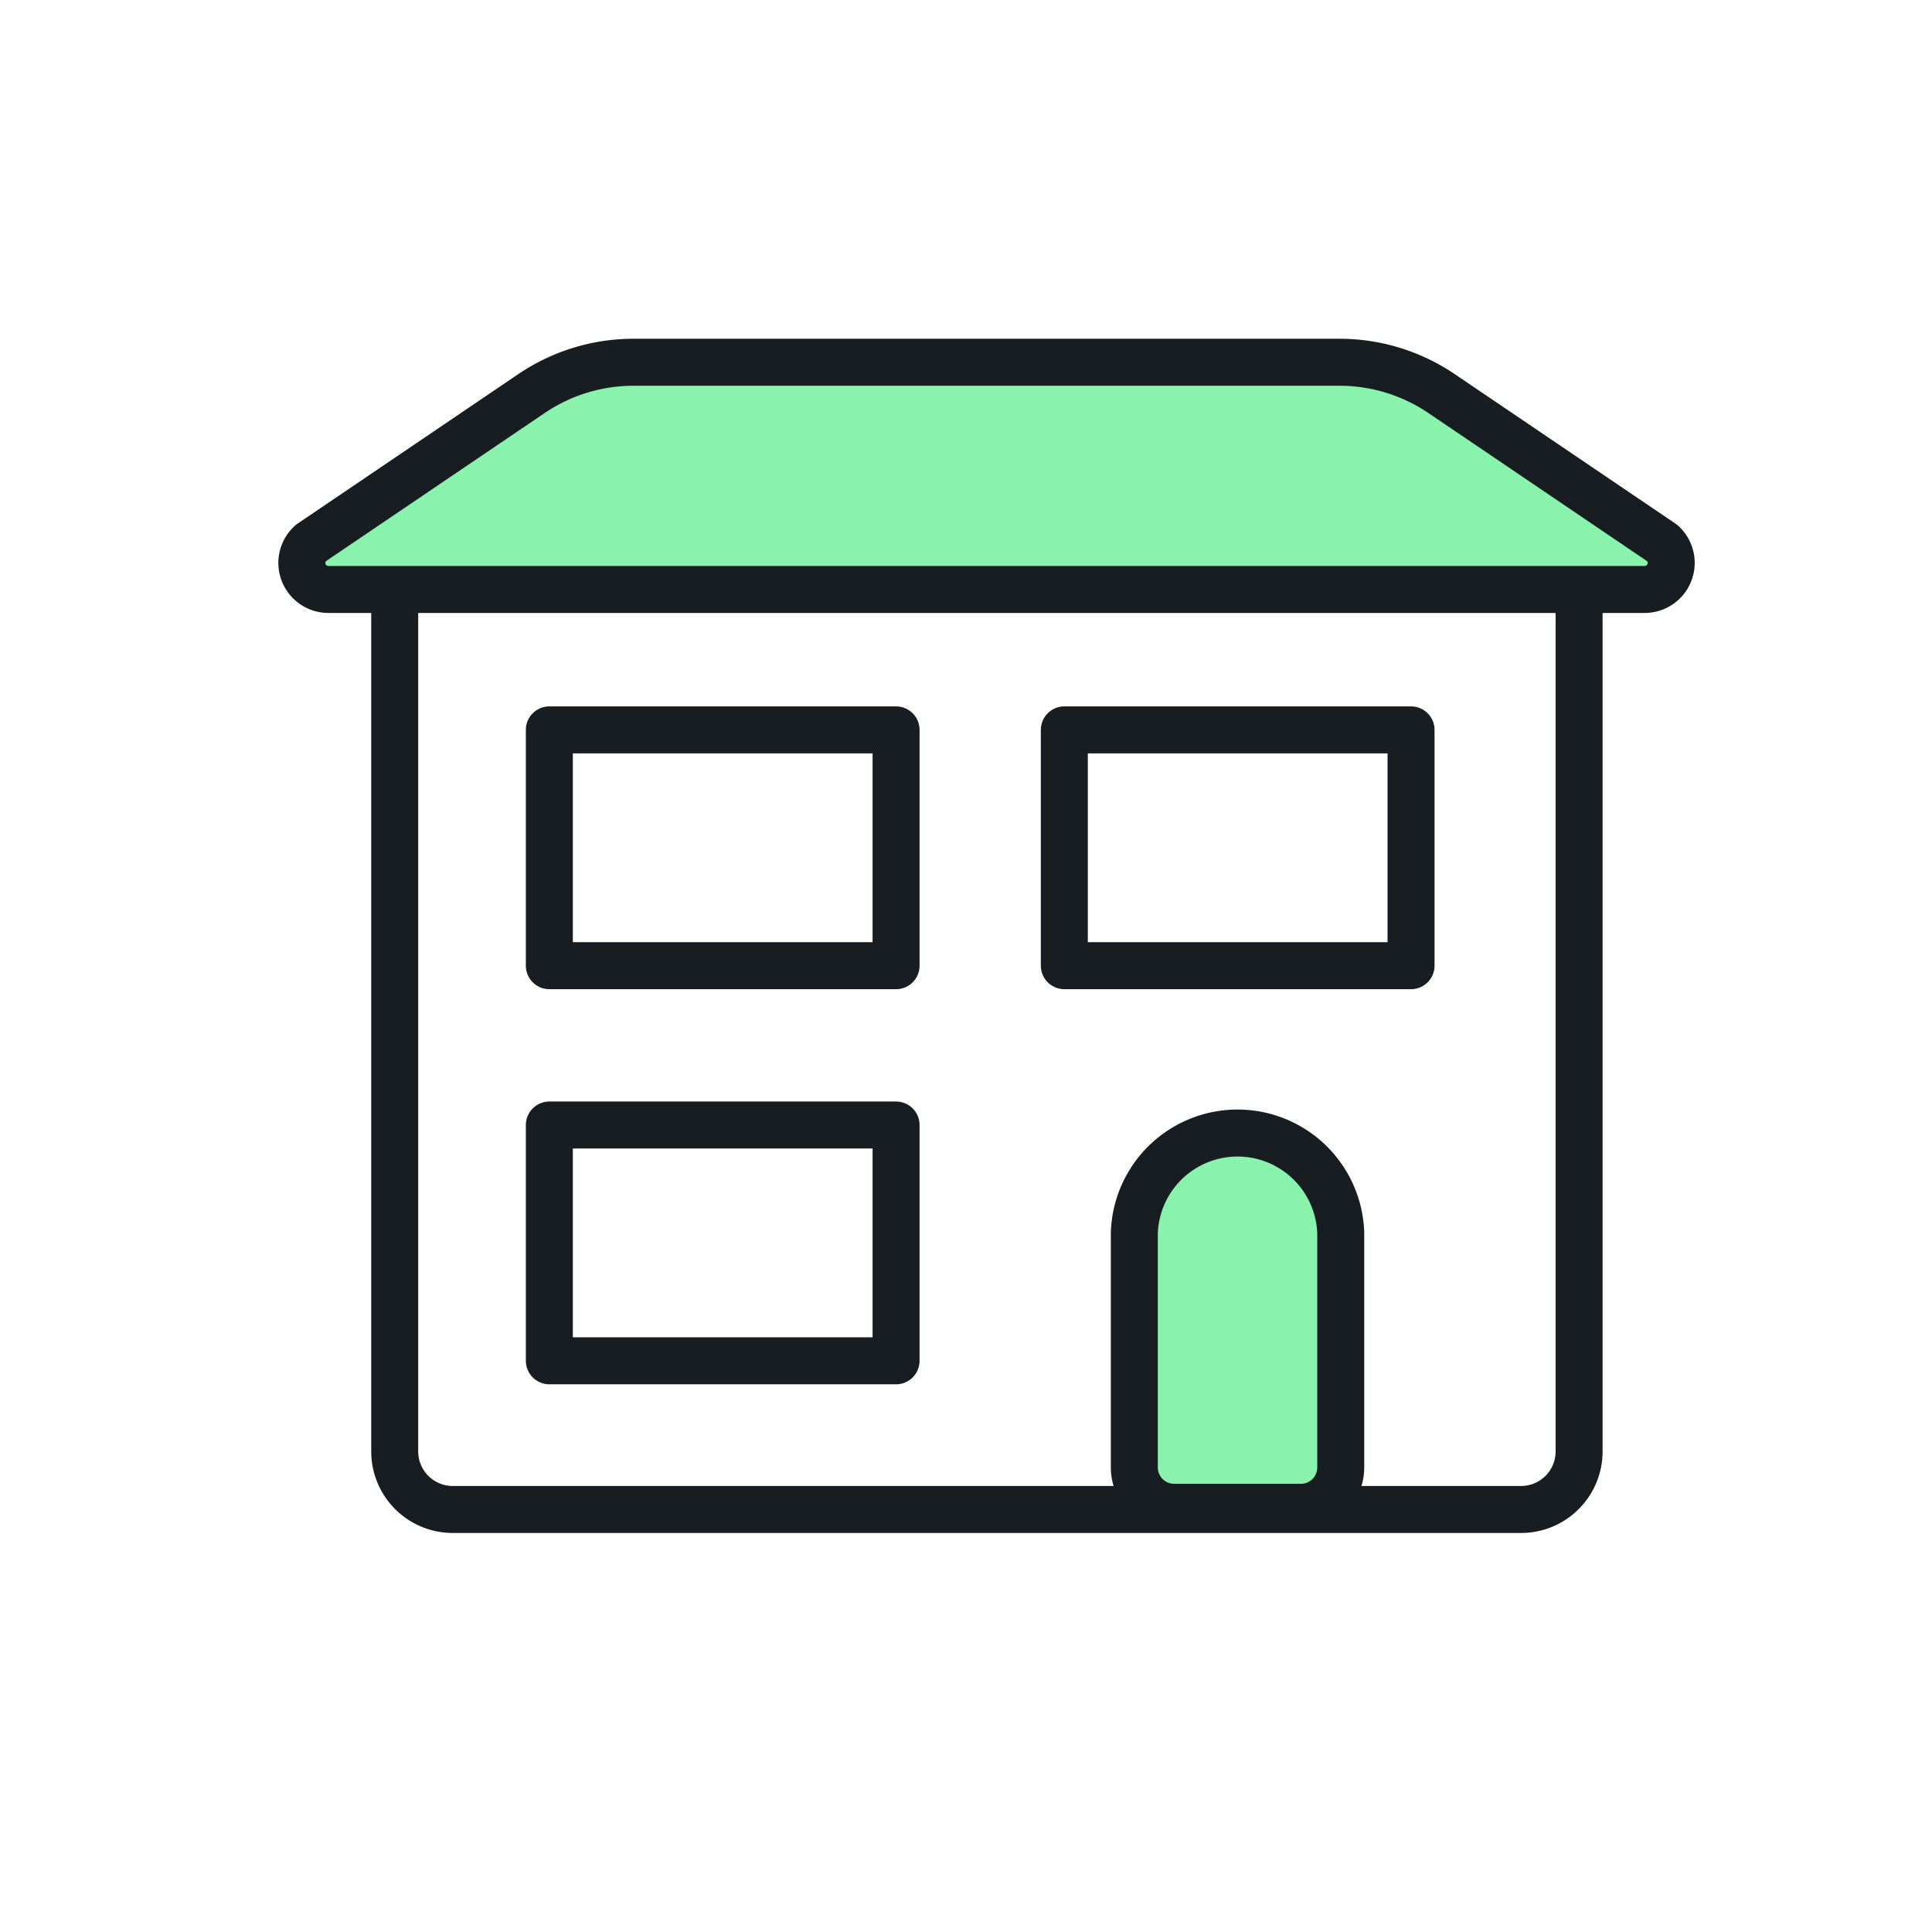
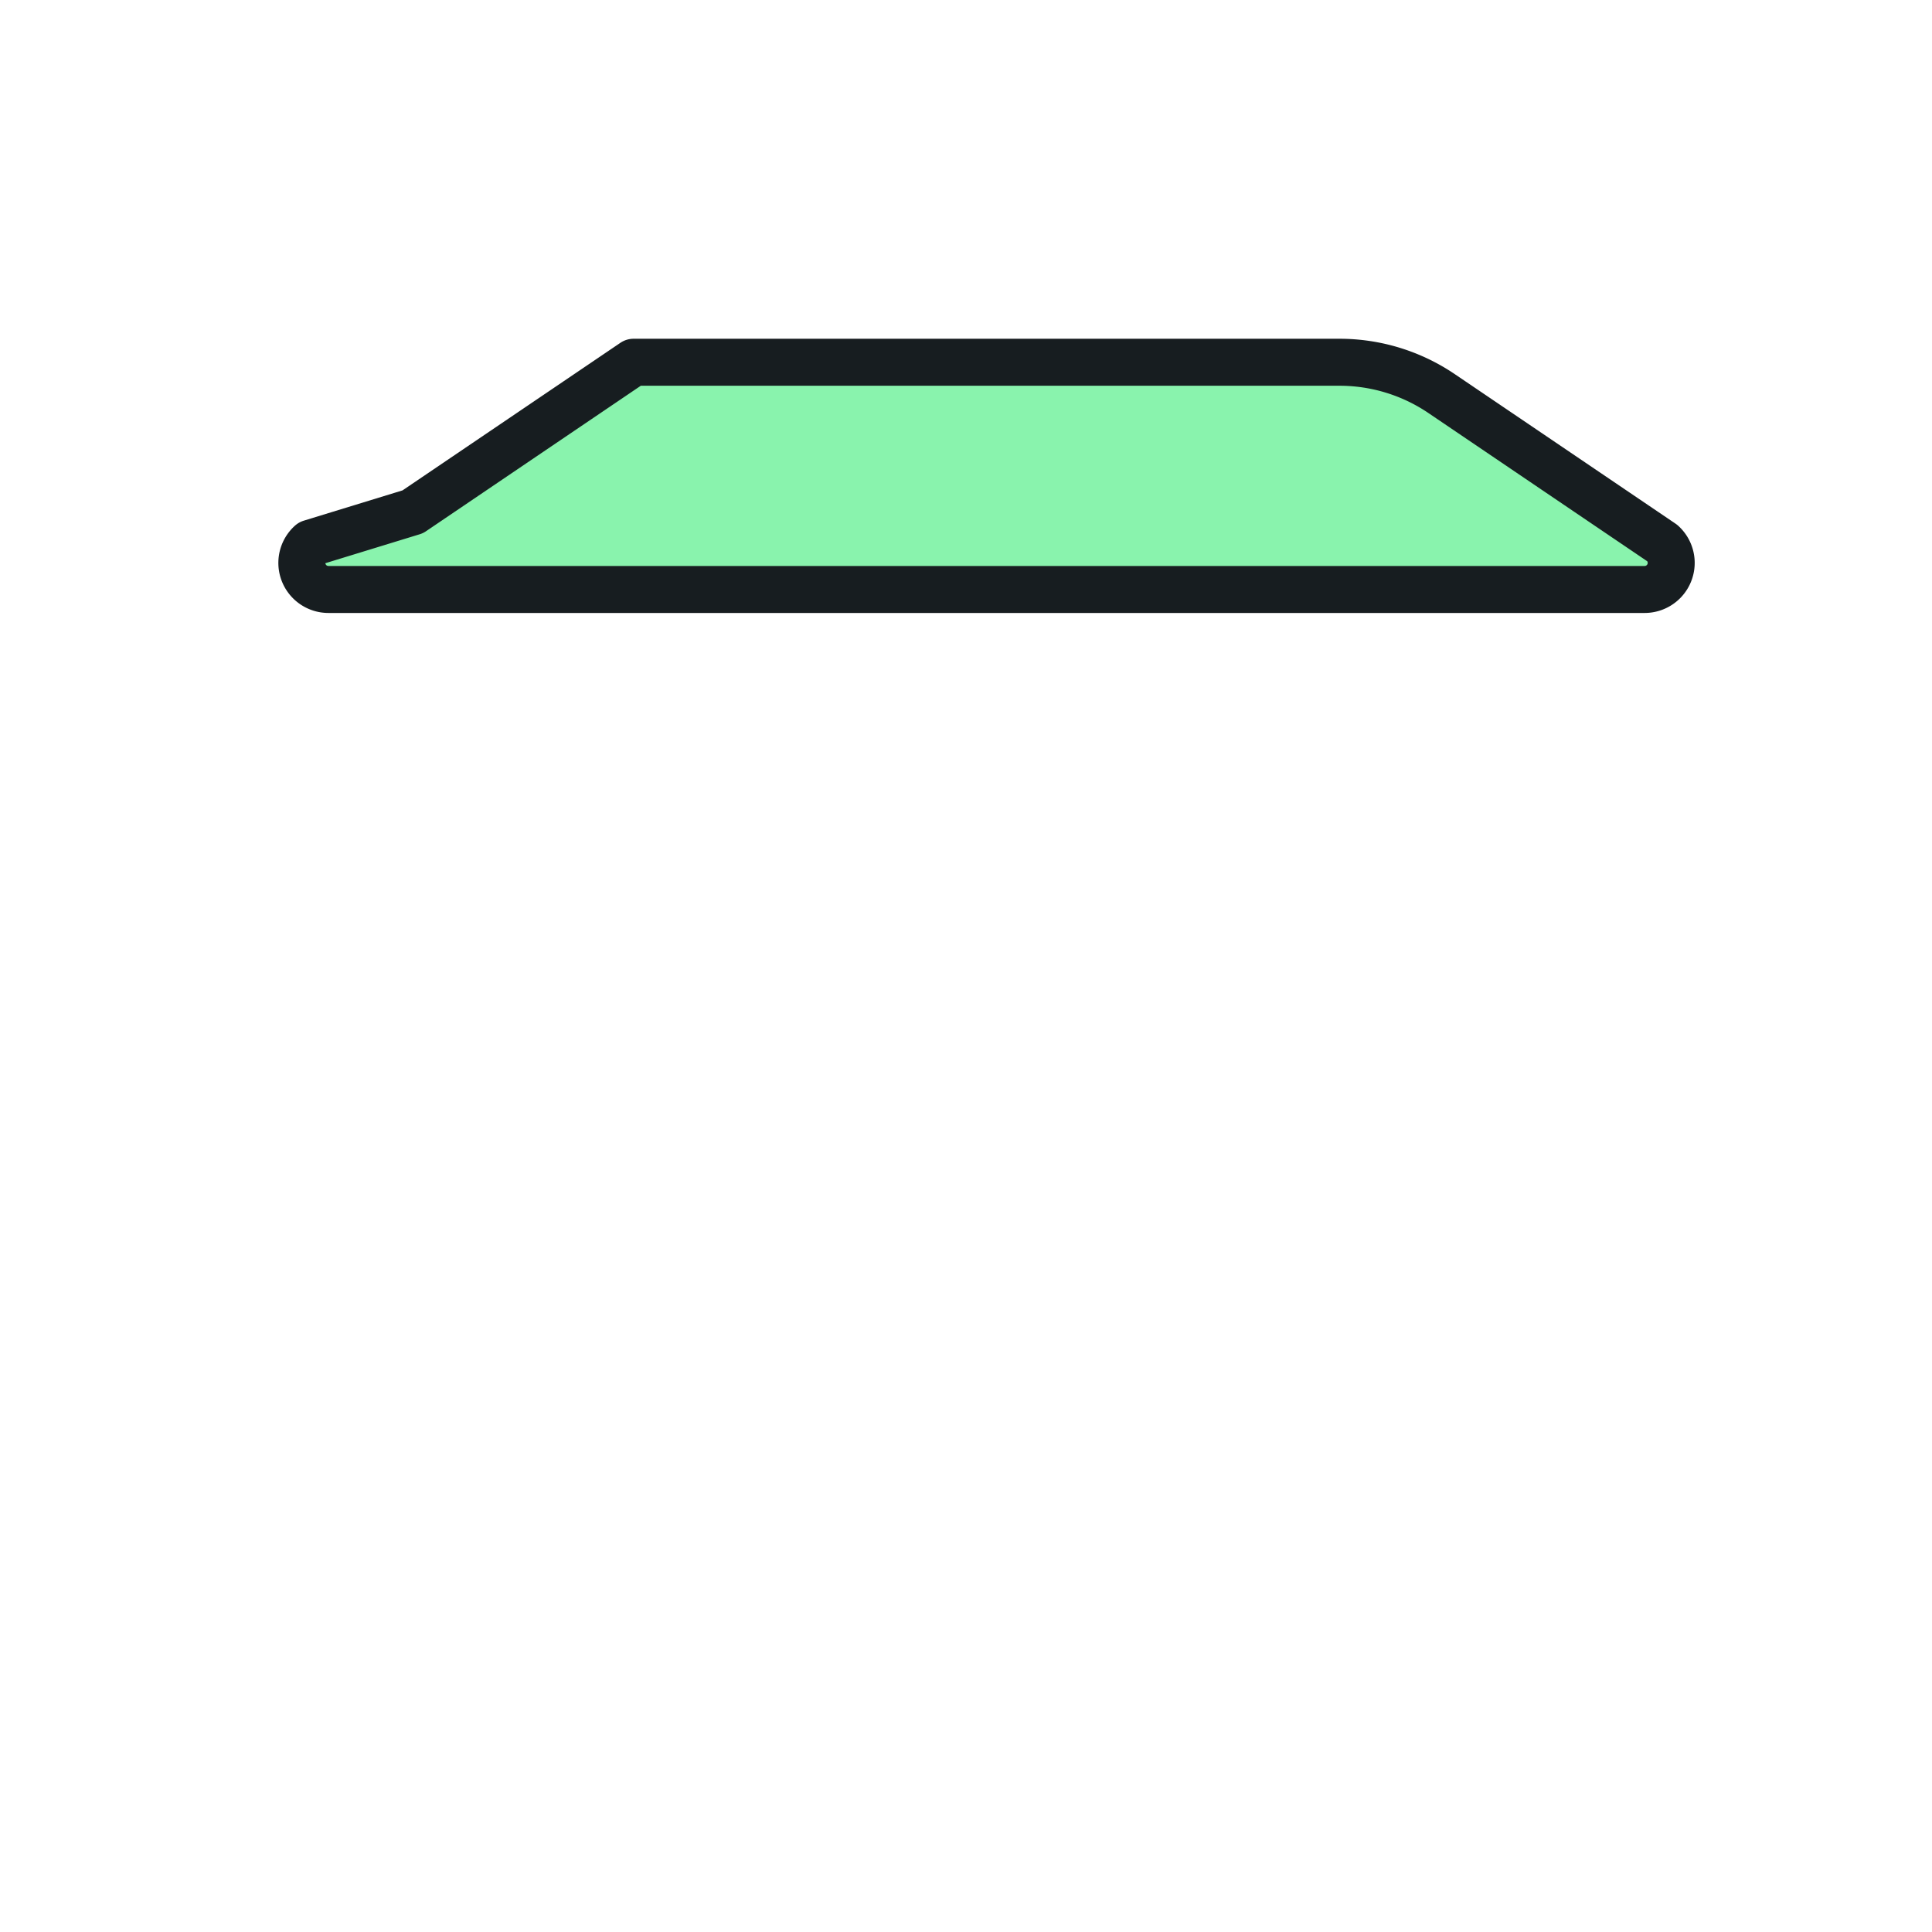
<svg xmlns="http://www.w3.org/2000/svg" fill="none" viewBox="0 0 56 56">
-   <path stroke="#171D20" stroke-linecap="round" stroke-linejoin="round" stroke-width="1.362" d="M11.441 17.423V42.07a1.683 1.683 0 0 0 1.683 1.683h30.963a1.682 1.682 0 0 0 1.684-1.683V16.91" />
-   <path fill="#89F3AD" stroke="#171D20" stroke-linecap="round" stroke-linejoin="round" stroke-width="1.362" d="M9.005 15.743a.77.77 0 0 0 .515 1.343h38.15a.77.77 0 0 0 .515-1.343l-6.4-4.335a5.275 5.275 0 0 0-2.96-.908h-20.46a5.274 5.274 0 0 0-2.96.908l-6.4 4.335Z" />
-   <path stroke="#171D20" stroke-linecap="round" stroke-linejoin="round" stroke-width="1.362" d="M25.973 32.609h-10.05v6.835h10.05V32.61Zm0-11.453h-10.05v6.835h10.05v-6.835Zm14.927 0H30.85v6.835H40.9v-6.835Z" />
-   <path fill="#89F3AD" stroke="#171D20" stroke-linecap="round" stroke-linejoin="round" stroke-width="1.362" d="M32.879 35.741v6.794a1.156 1.156 0 0 0 1.155 1.155h3.673a1.156 1.156 0 0 0 1.155-1.155V35.74a2.993 2.993 0 0 0-5.983 0Z" />
+   <path fill="#89F3AD" stroke="#171D20" stroke-linecap="round" stroke-linejoin="round" stroke-width="1.362" d="M9.005 15.743a.77.77 0 0 0 .515 1.343h38.15a.77.77 0 0 0 .515-1.343l-6.4-4.335a5.275 5.275 0 0 0-2.96-.908h-20.46l-6.4 4.335Z" />
</svg>